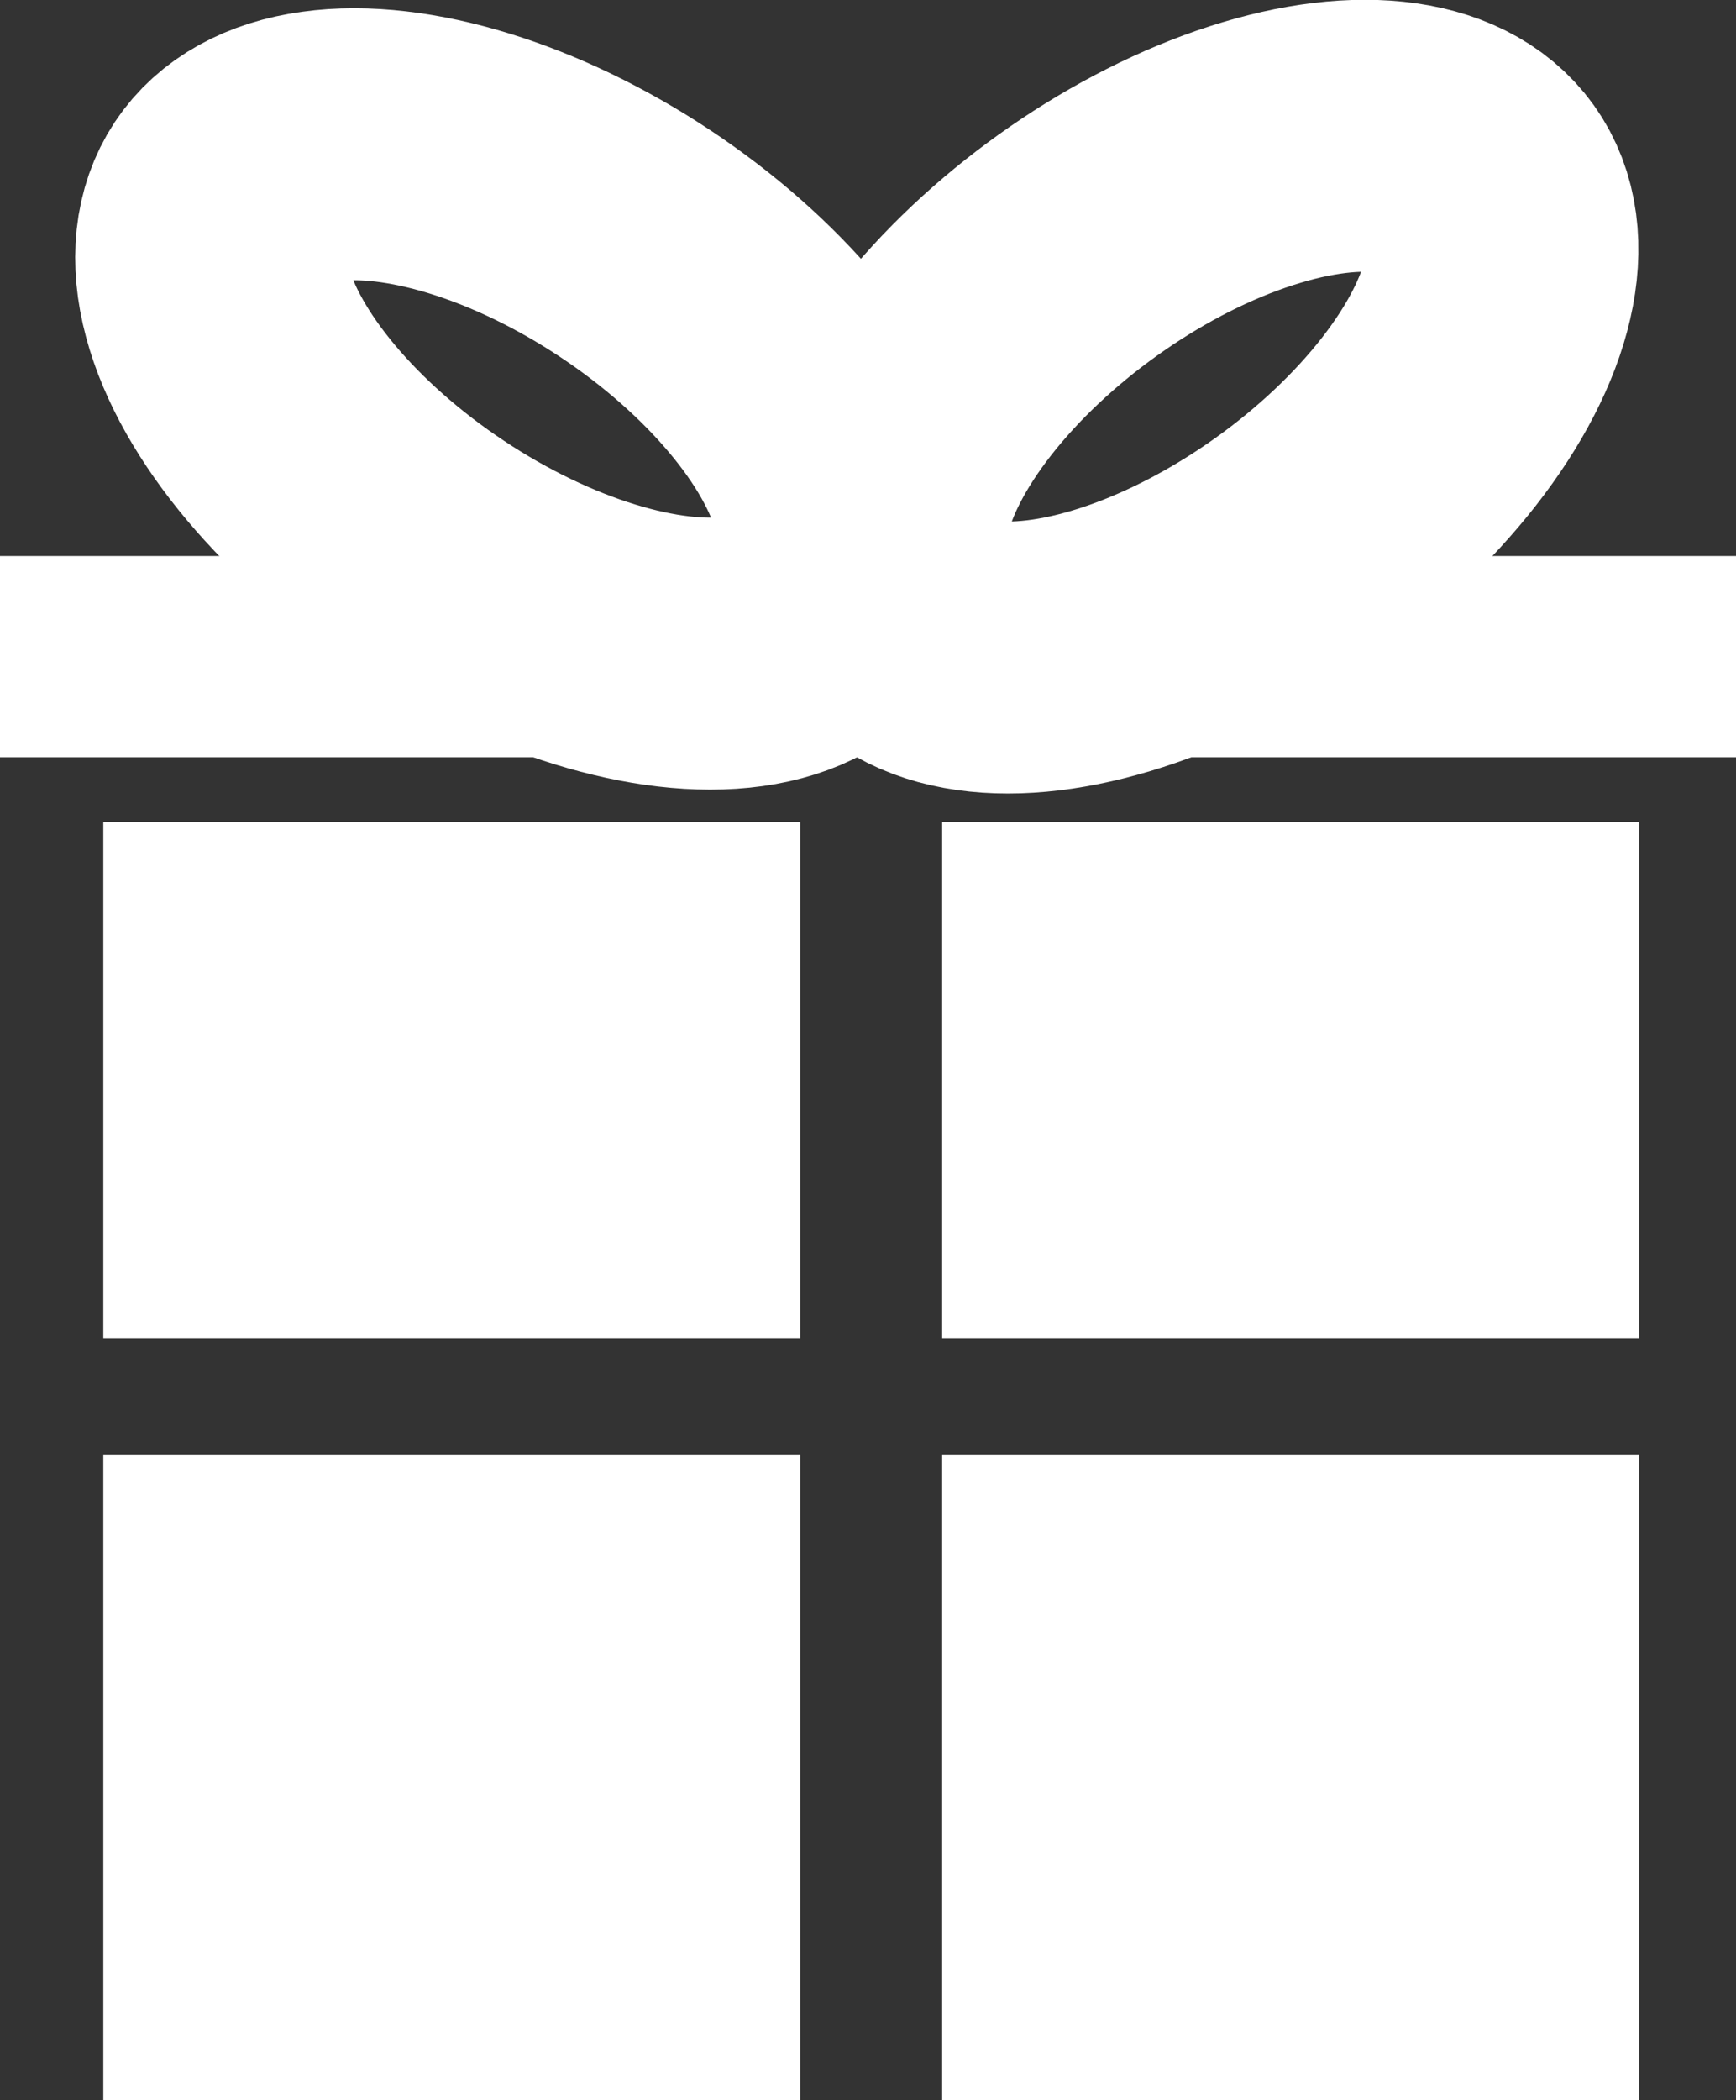
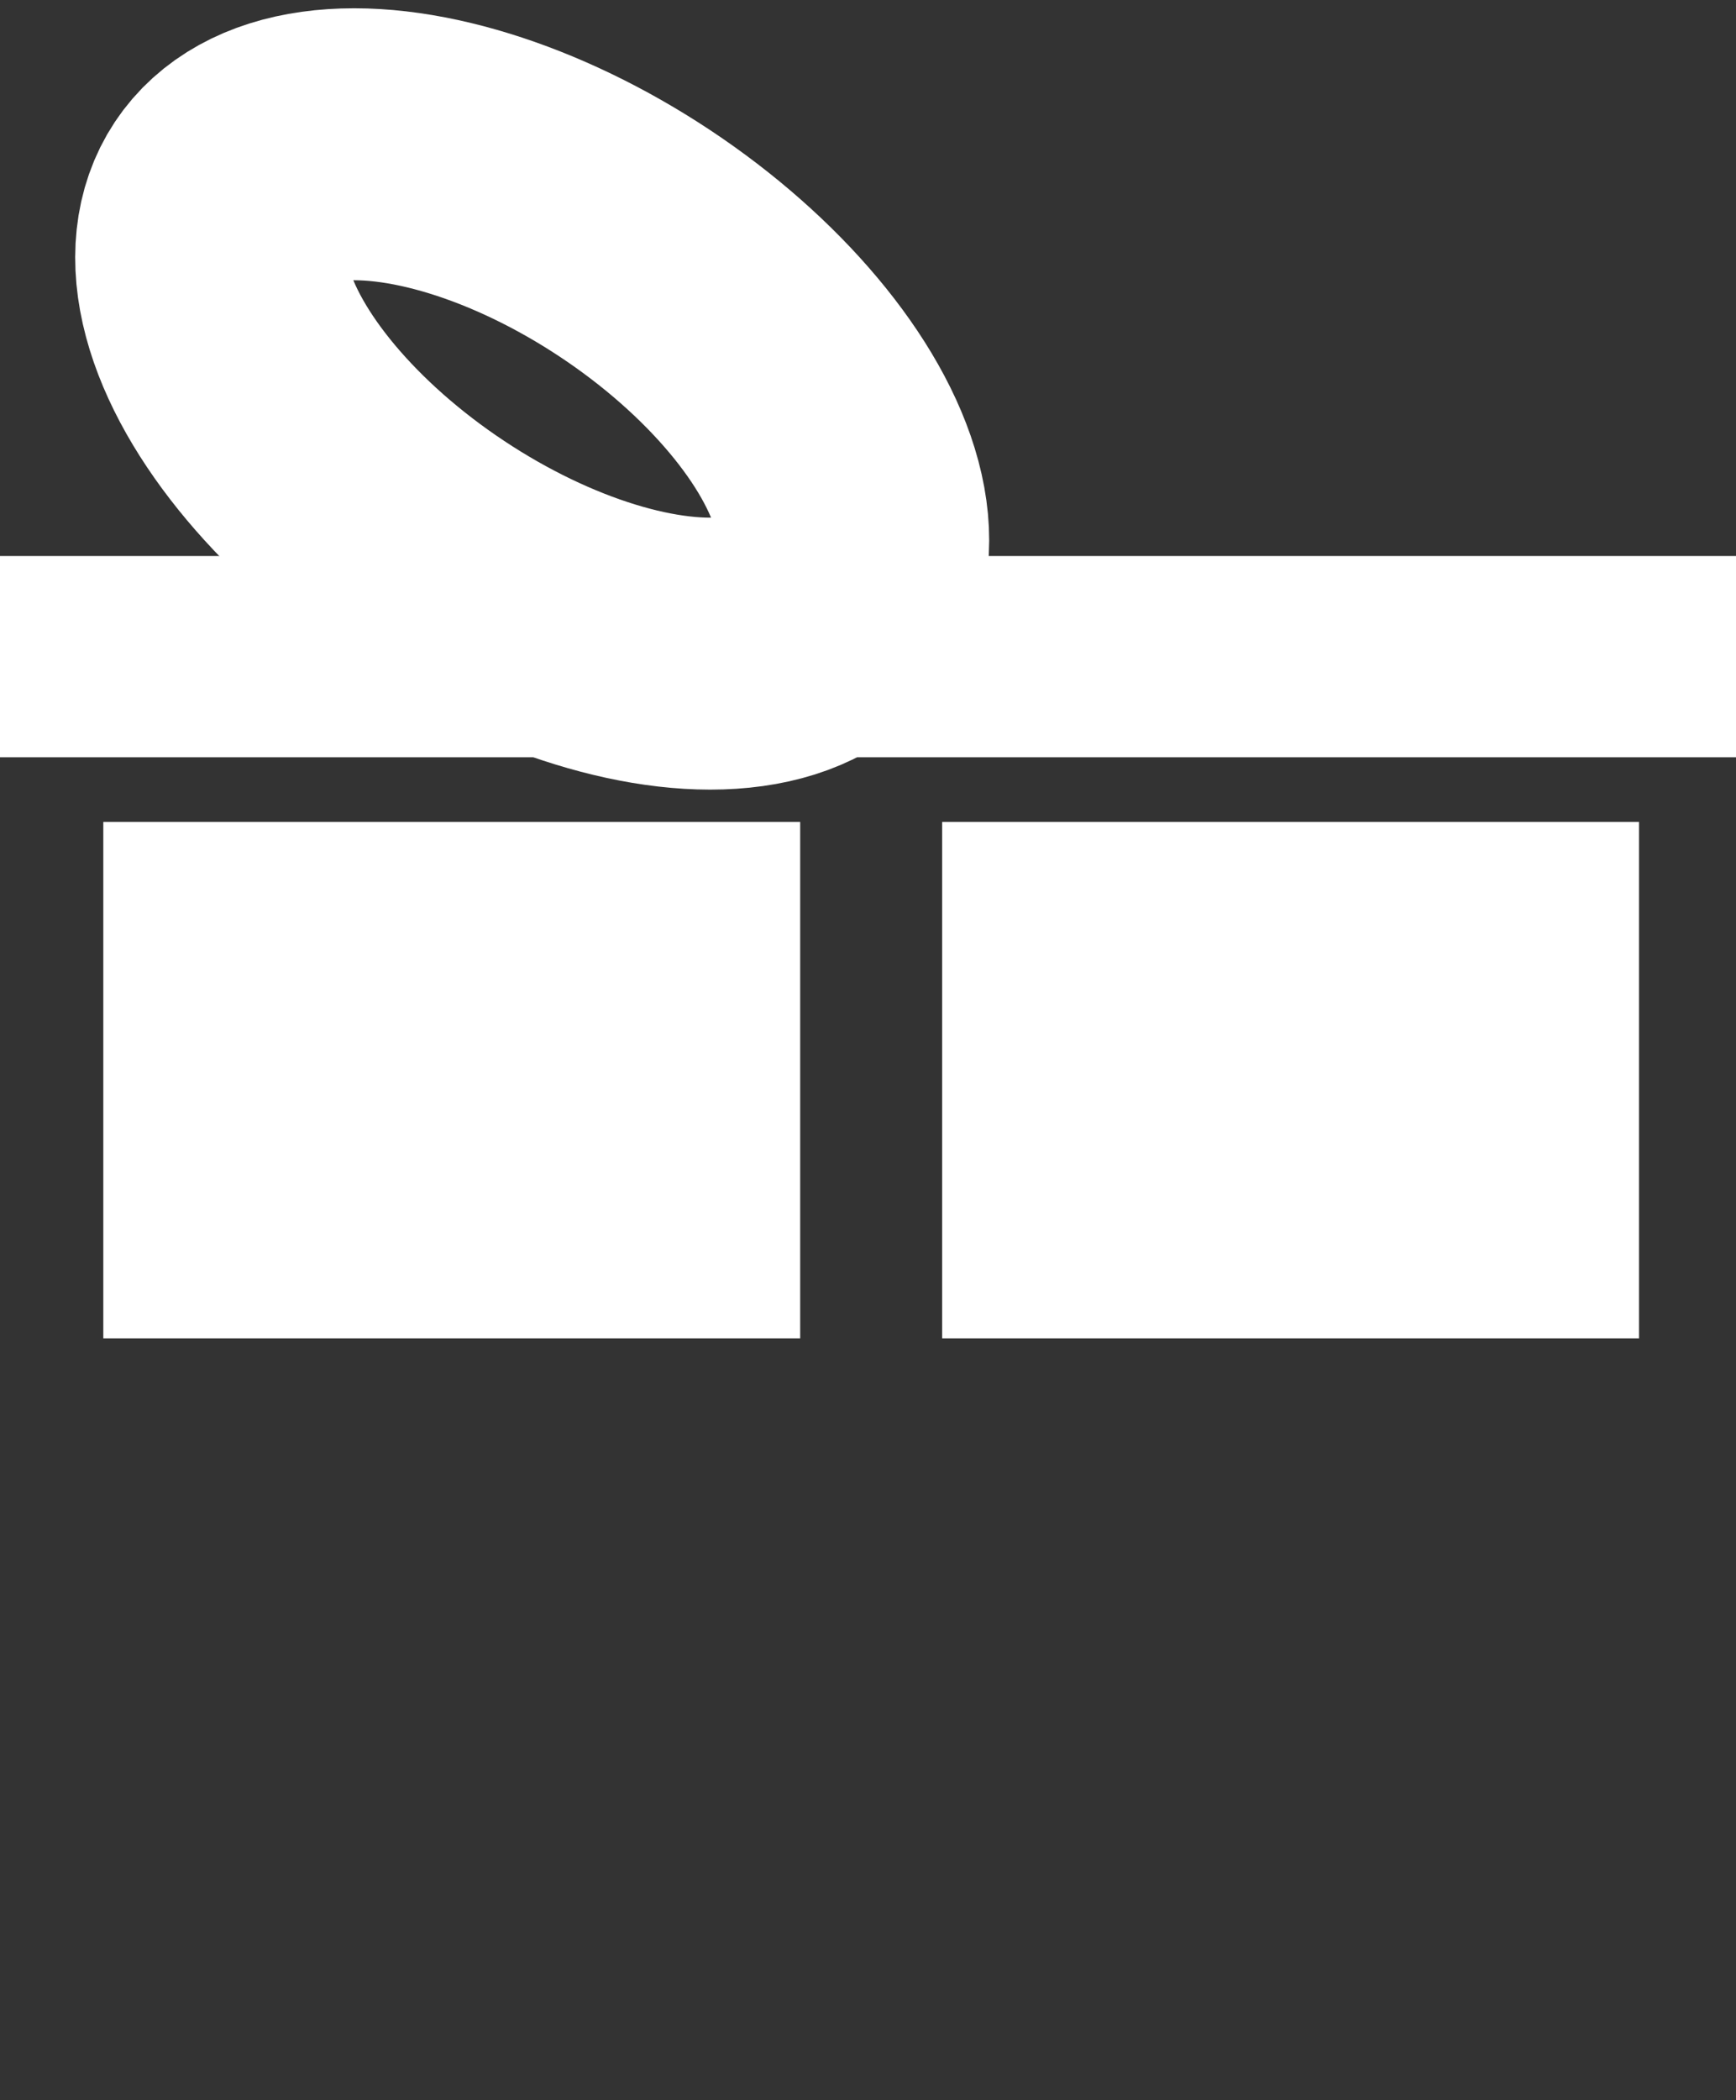
<svg xmlns="http://www.w3.org/2000/svg" id="Layer_1" data-name="Layer 1" width="57.47" height="69.5" viewBox="0 0 57.47 69.5">
  <rect x="0" y="0" width="57.47" height="69.5" fill="#333333" stroke="none" />
  <defs>
    <style>.cls-1{fill:#fff;}.cls-2{fill:none;stroke:#fff;stroke-miterlimit:10;stroke-width:9px;}</style>
  </defs>
  <title>Present-Icon</title>
  <rect class="cls-1" x="3.42" y="27.2" width="23.07" height="17.09" />
  <rect class="cls-1" x="31.19" y="27.2" width="23.07" height="17.09" />
-   <rect class="cls-1" x="3.42" y="48.14" width="23.07" height="21.36" />
-   <rect class="cls-1" x="31.19" y="48.14" width="23.07" height="21.36" />
  <rect class="cls-1" y="18.4" width="57.47" height="6.66" />
-   <ellipse class="cls-2" cx="1011.78" cy="472.08" rx="12.08" ry="6.17" transform="translate(-1058.39 217.3) rotate(-35.55)" />
  <ellipse class="cls-2" cx="990.13" cy="472.16" rx="6.17" ry="12.08" transform="translate(-923.19 577.27) rotate(-56.44)" />
</svg>